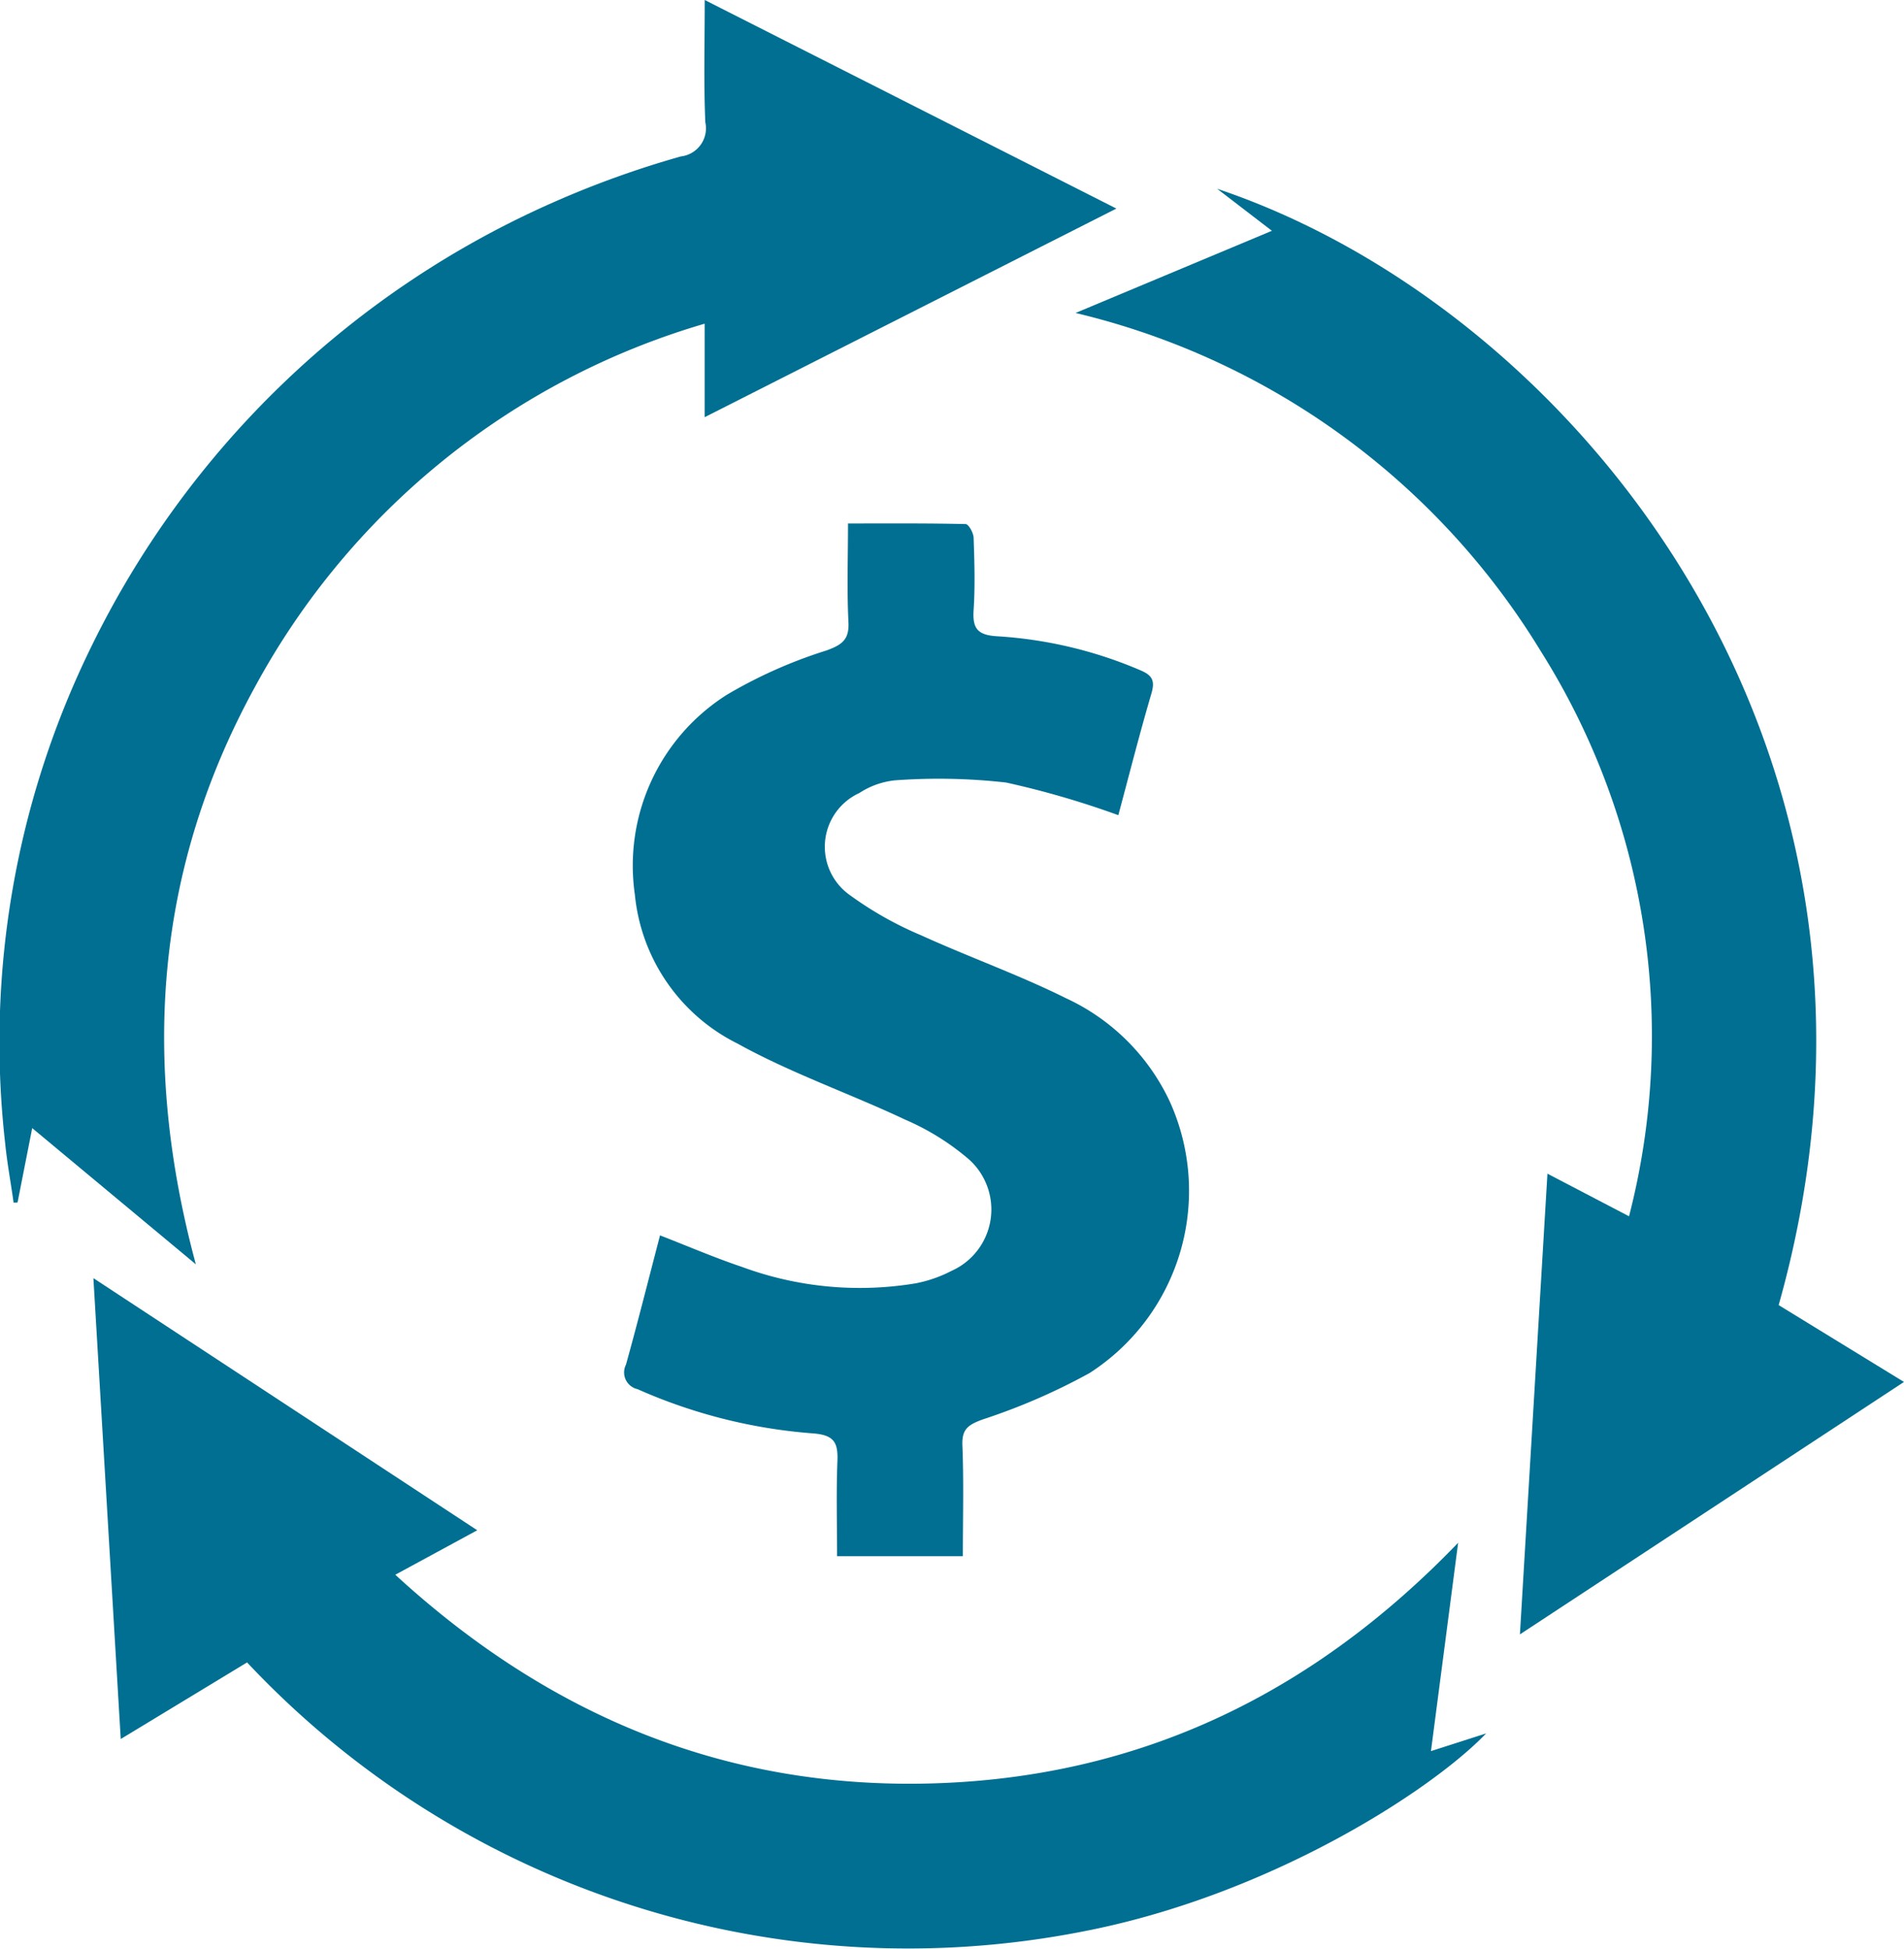
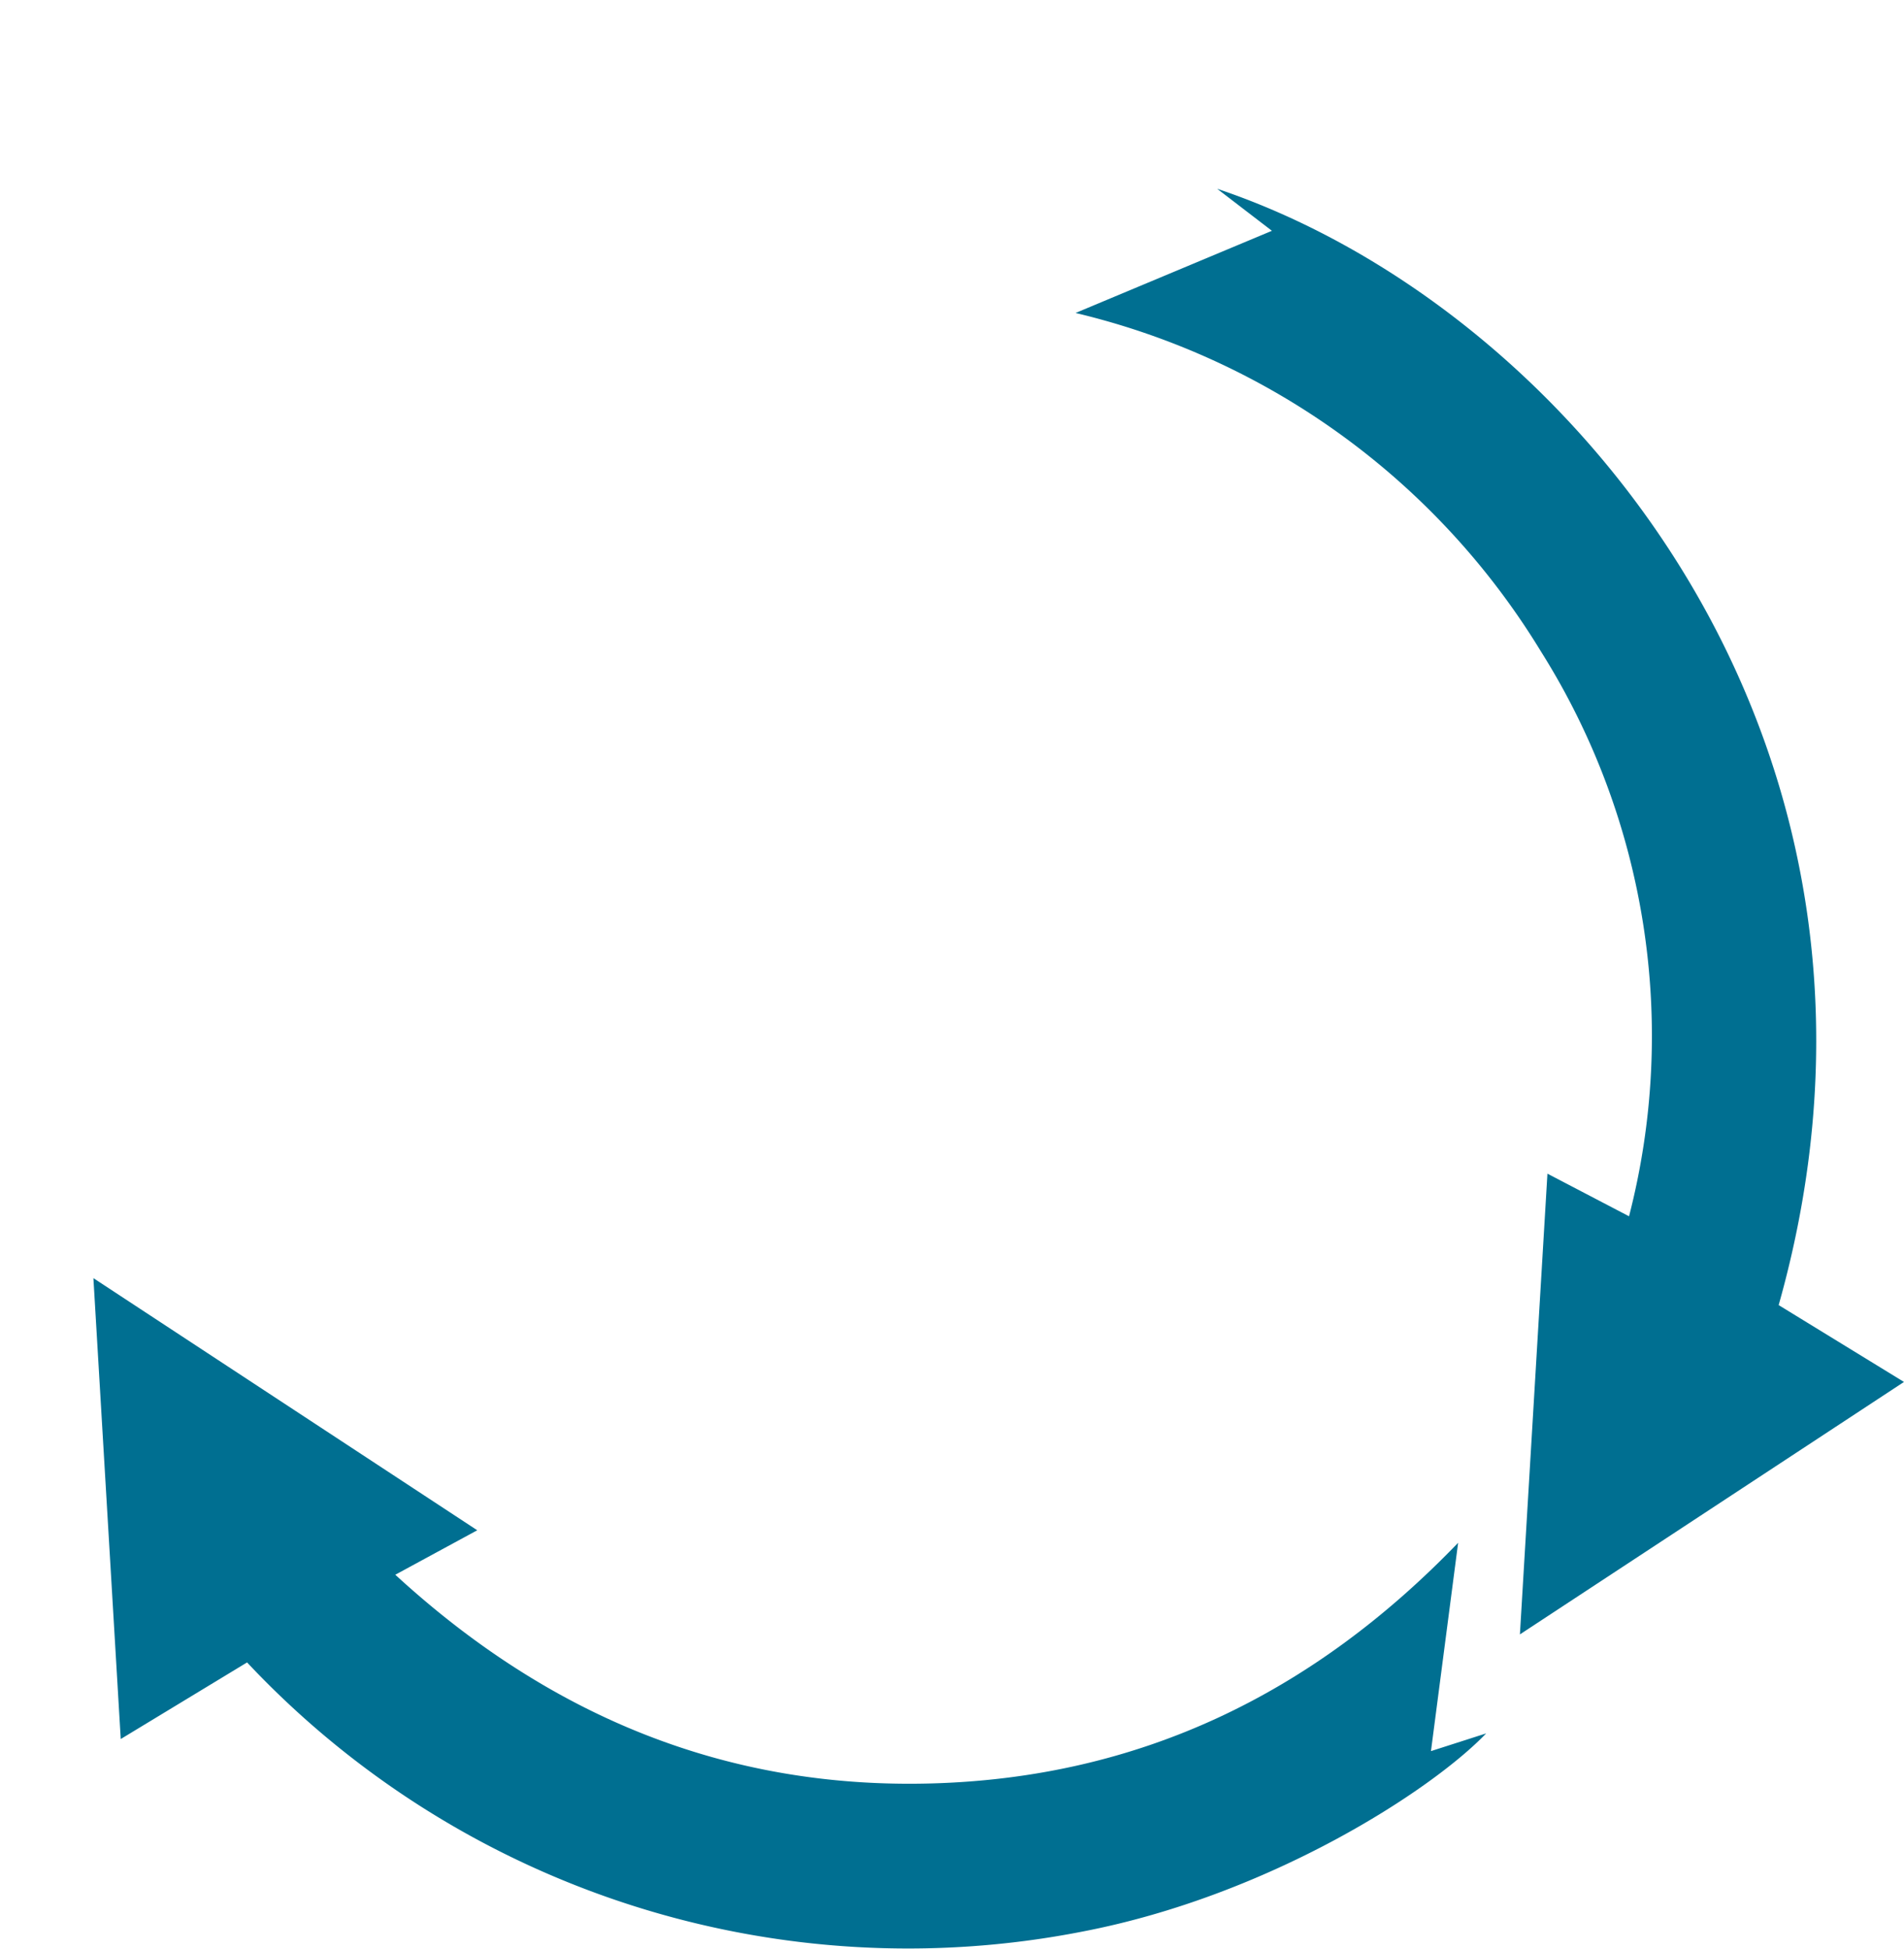
<svg xmlns="http://www.w3.org/2000/svg" width="70" height="71.638" viewBox="0 0 70 71.638">
  <defs>
    <clipPath id="clip-path">
      <rect id="Rectangle_126" data-name="Rectangle 126" width="70" height="71.638" fill="#006f91" />
    </clipPath>
  </defs>
  <g id="Group_654" data-name="Group 654" transform="translate(-475 -2365.006)">
    <g id="Group_650" data-name="Group 650">
      <g id="Group_458" data-name="Group 458" transform="translate(475 2365.006)">
        <g id="Group_457" data-name="Group 457" clip-path="url(#clip-path)">
-           <path id="Path_1005" data-name="Path 1005" d="M172.241,137.443c1.487,0,2.9-.011,4.318.022.106,0,.287.322.293.5.031.885.058,1.775,0,2.658-.045.678.141.923.862.966a15.767,15.767,0,0,1,5.277,1.254c.428.183.533.376.4.841-.444,1.511-.831,3.04-1.219,4.483a32.664,32.664,0,0,0-4.125-1.2,21.988,21.988,0,0,0-4.1-.08,2.963,2.963,0,0,0-1.3.467,2.174,2.174,0,0,0-.327,3.764,12.991,12.991,0,0,0,2.6,1.464c1.757.8,3.586,1.449,5.313,2.307a7.847,7.847,0,0,1,3.837,3.819,7.966,7.966,0,0,1-2.958,9.97,22.98,22.98,0,0,1-3.945,1.71c-.509.191-.752.346-.728.941.054,1.344.017,2.692.017,4.08h-4.624c0-1.174-.033-2.332.012-3.486.026-.669-.1-.964-.878-1.027a19.476,19.476,0,0,1-6.472-1.629.629.629,0,0,1-.423-.9c.436-1.568.832-3.148,1.252-4.753,1.027.4,2.007.822,3.015,1.161a12.511,12.511,0,0,0,6.4.6,4.886,4.886,0,0,0,1.311-.46,2.471,2.471,0,0,0,.63-4.095,9.166,9.166,0,0,0-2.35-1.463c-2.039-.961-4.192-1.705-6.157-2.793a6.861,6.861,0,0,1-3.775-5.481,7.43,7.43,0,0,1,3.38-7.341,17.4,17.4,0,0,1,3.673-1.633c.563-.208.834-.394.8-1.041-.058-1.183-.016-2.371-.016-3.632" transform="translate(-141.057 -118.198)" fill="#006f91" />
-           <path id="Path_1006" data-name="Path 1006" d="M25.909,0,41.044,7.668l-15.137,7.67V11.9A27.6,27.6,0,0,0,9.368,25.264C5.72,31.922,5.175,38.976,7.2,46.481L1.184,41.473.646,44.206.5,44.215c-.1-.724-.236-1.445-.309-2.172A33.017,33.017,0,0,1,3.364,23.759,34.268,34.268,0,0,1,20.431,7.4a35.385,35.385,0,0,1,4.6-1.649,1.041,1.041,0,0,0,.9-1.255C25.868,3.051,25.909,1.6,25.909,0" transform="translate(0)" fill="#006f91" />
          <path id="Path_1007" data-name="Path 1007" d="M289.618,51.114l-2.012-1.544c13.068,4.377,26.411,20.6,20.644,41.04l4.607,2.825-14.12,9.281,1.012-16.938,3,1.567A26.536,26.536,0,0,0,299.51,66.58,27.463,27.463,0,0,0,282.4,54.136l7.22-3.021" transform="translate(-242.858 -42.63)" fill="#006f91" />
          <path id="Path_1008" data-name="Path 1008" d="M30.179,349.737l-4.649,2.819-1.005-16.944,14.112,9.269-3.013,1.635c5.621,5.163,12.122,7.885,19.722,7.672s13.972-3.258,19.353-8.847L73.7,353l2.029-.651c-2.013,2.1-7.973,5.964-14.831,7.283a33.334,33.334,0,0,1-30.723-9.892" transform="translate(-21.091 -288.623)" fill="#006f91" />
        </g>
      </g>
    </g>
  </g>
</svg>